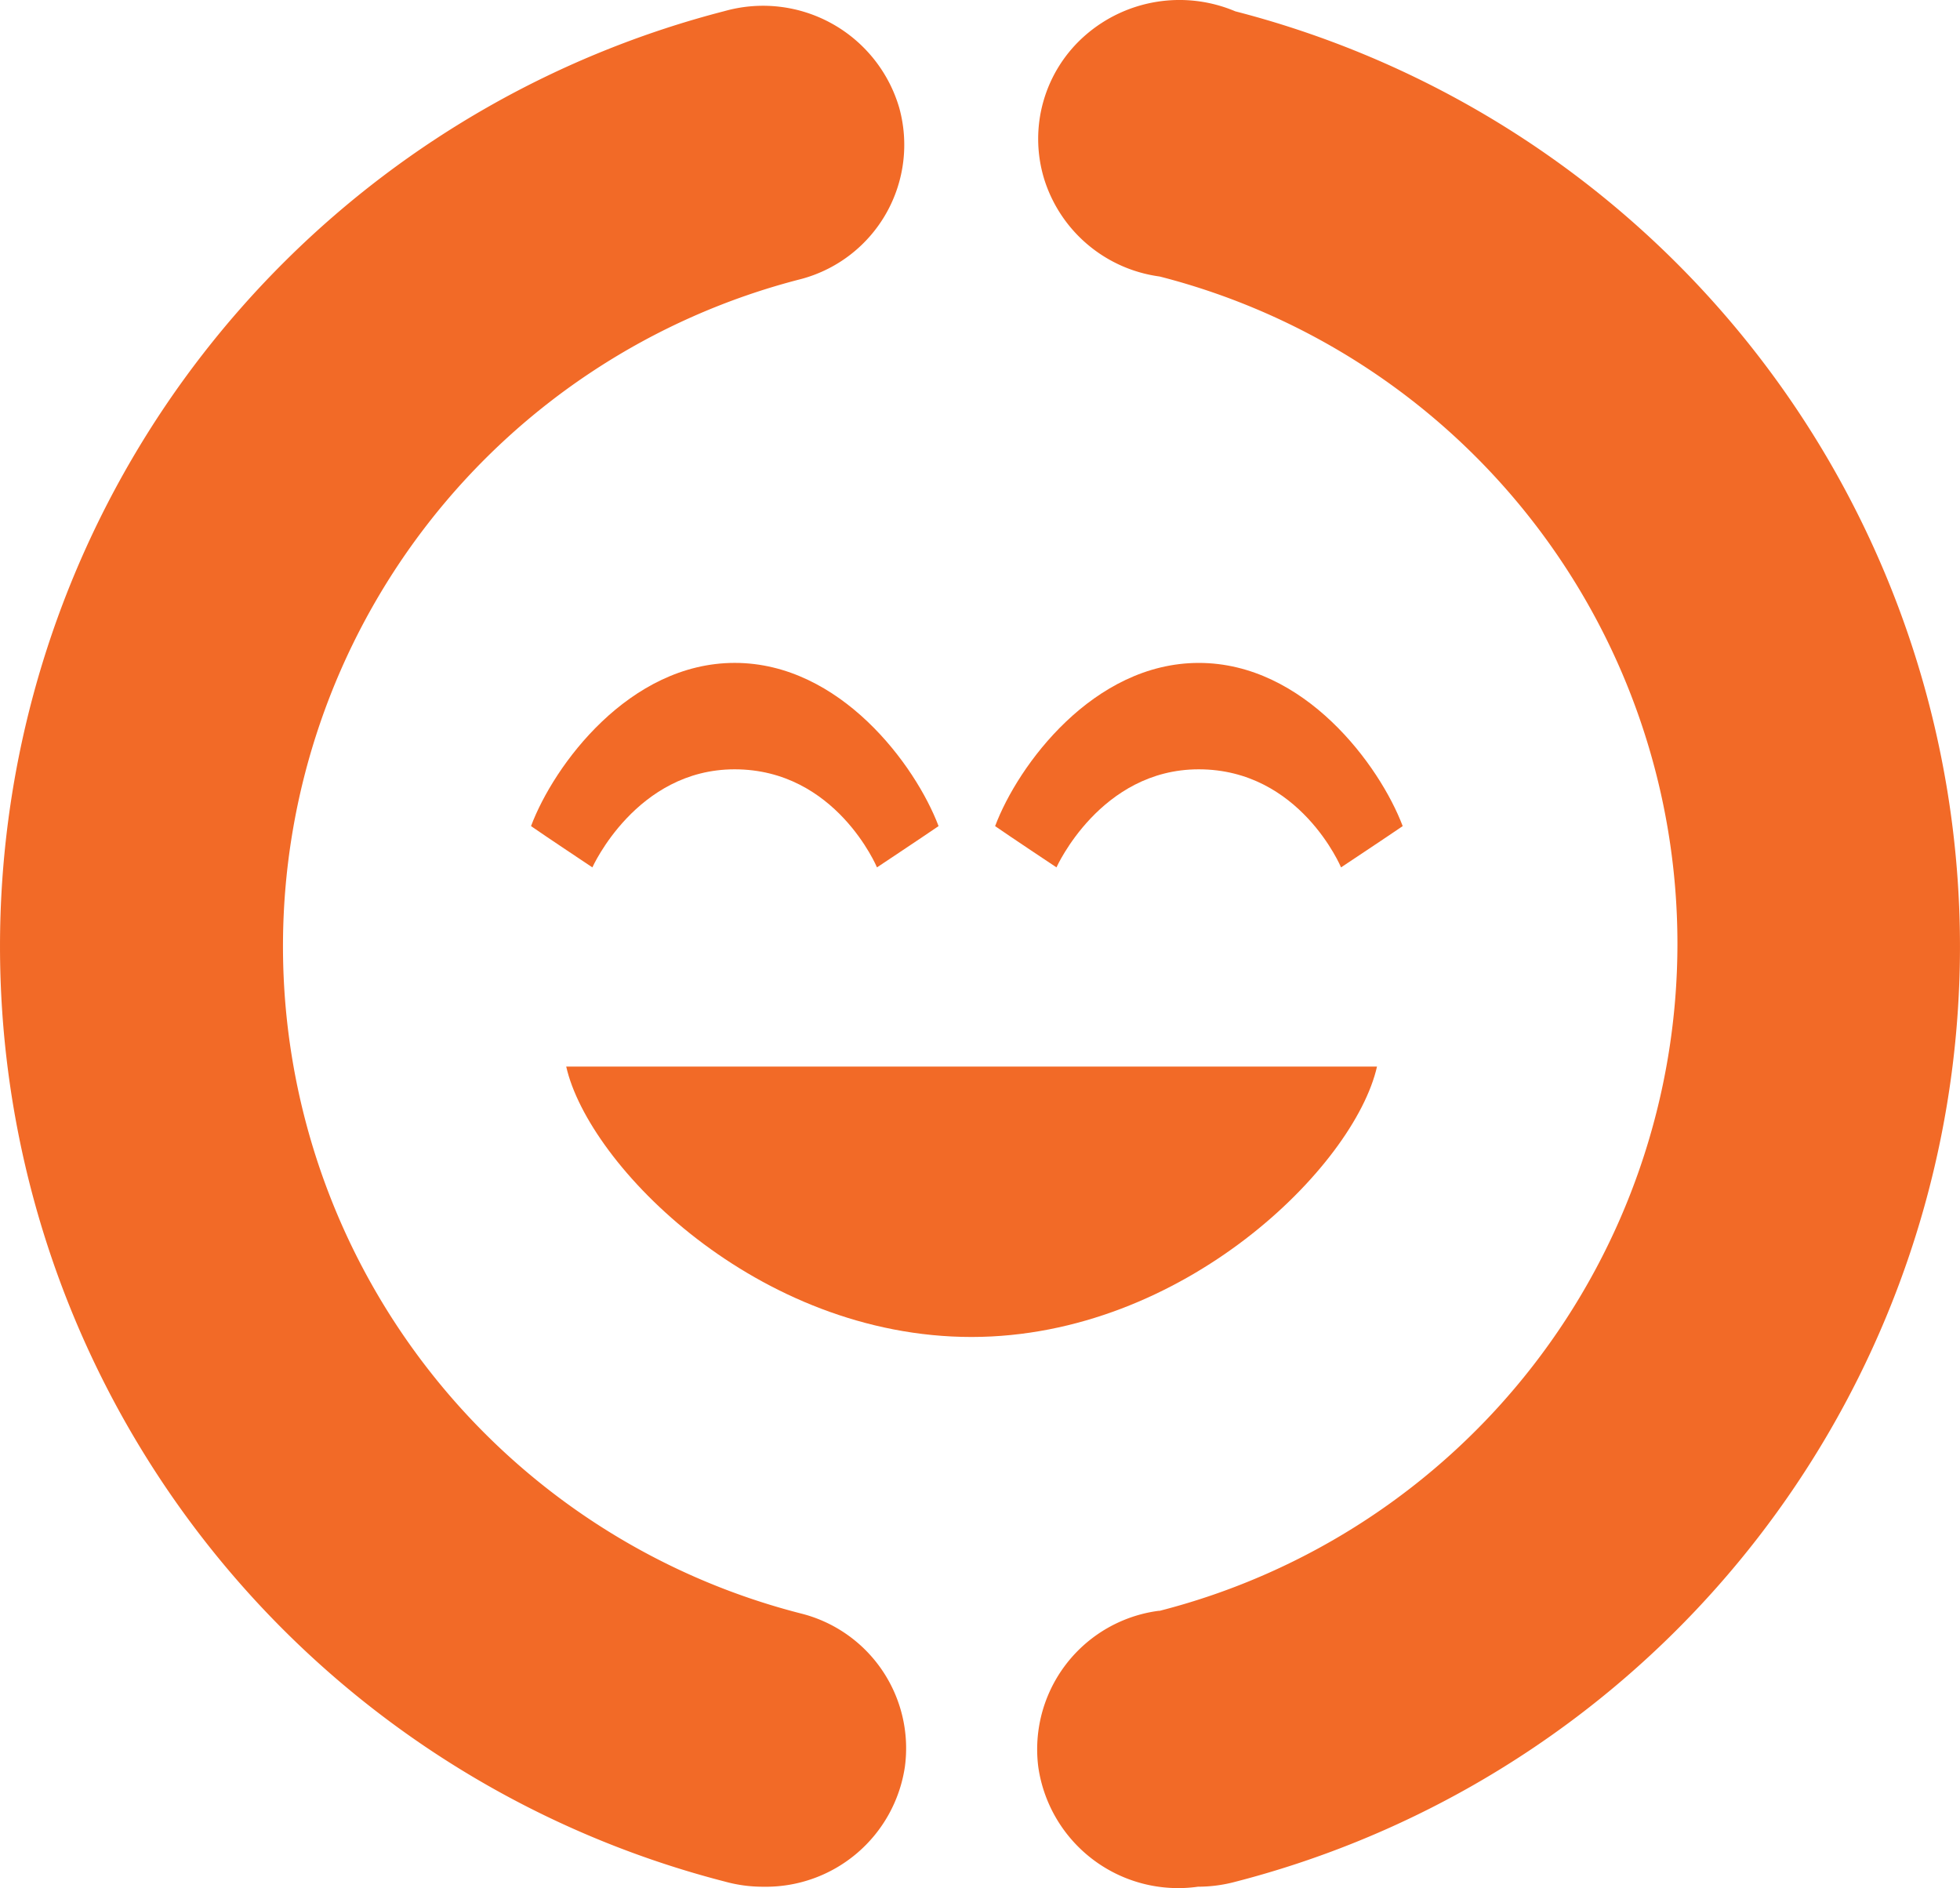
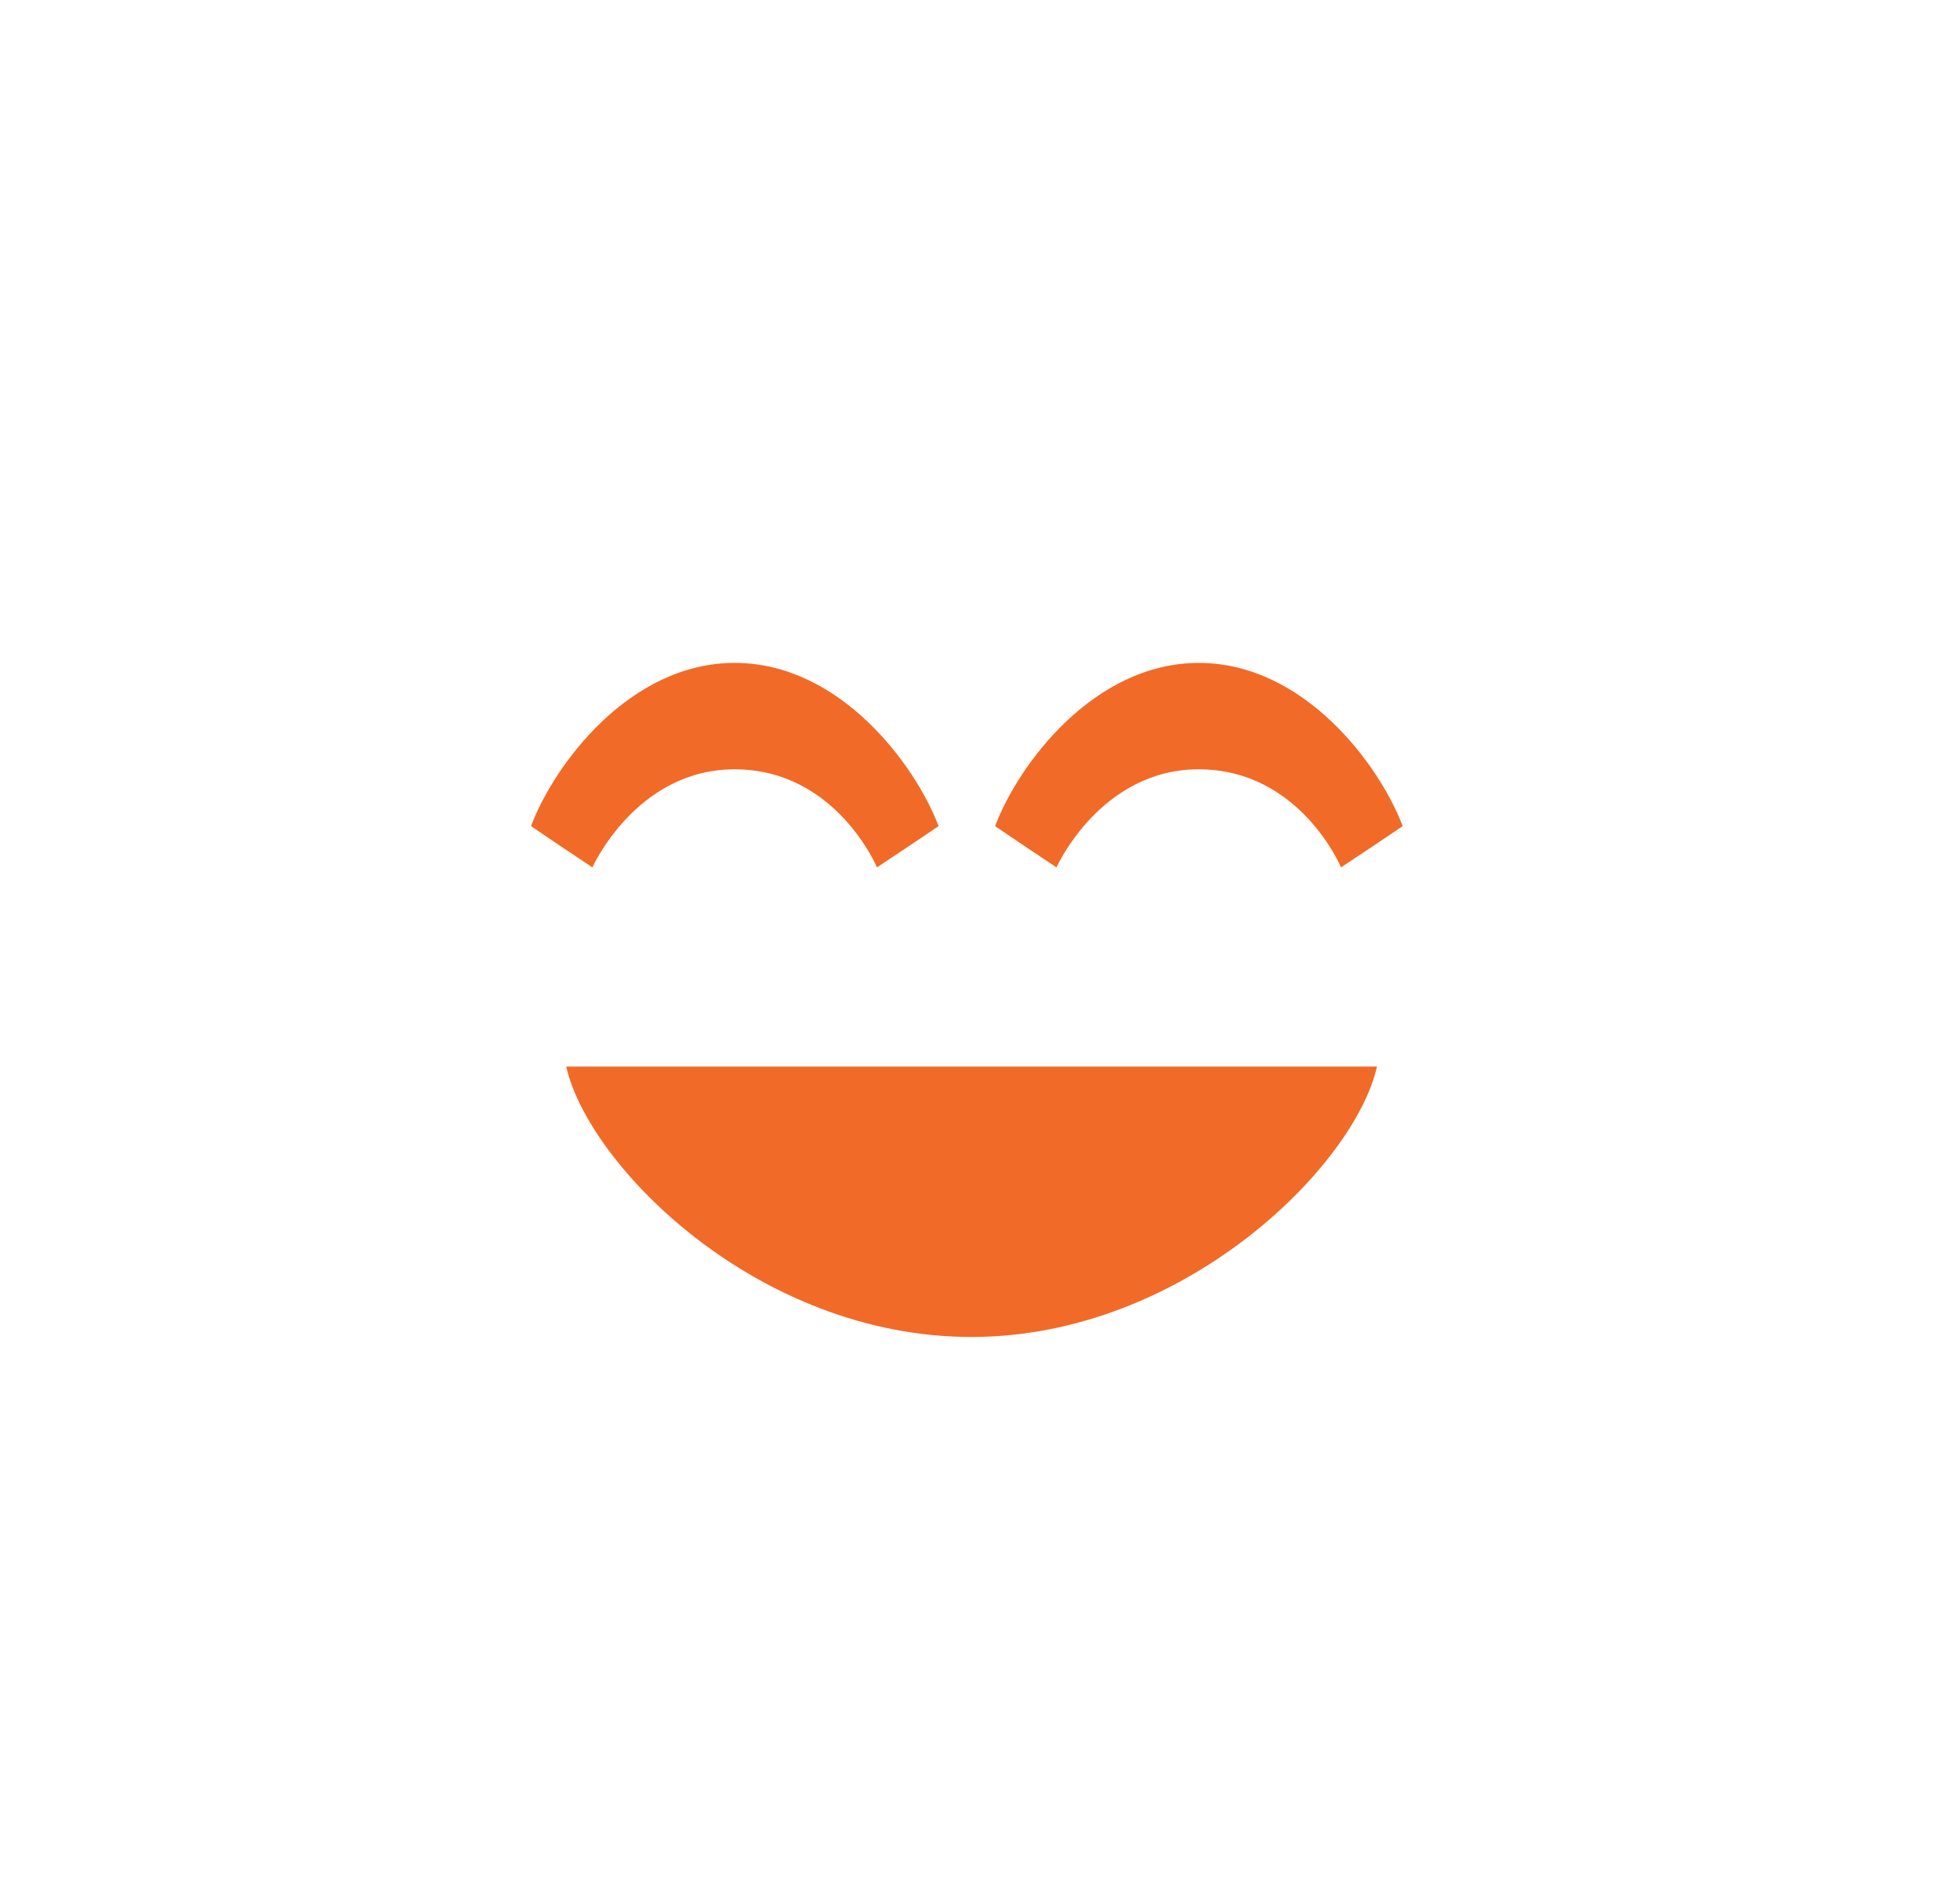
<svg xmlns="http://www.w3.org/2000/svg" width="83.051" height="80">
  <path d="M39.77 35.002c-.607.418-2.61 1.749-2.61 1.749s-1.738-4.155-6.032-4.155c-4.169 0-6.027 4.155-6.027 4.155s-2-1.33-2.6-1.749c.97-2.584 4.163-6.915 8.632-6.915s7.66 4.331 8.637 6.915zm19.665.001c-.608.418-2.611 1.748-2.611 1.748s-1.738-4.155-6.031-4.155c-4.169 0-6.027 4.155-6.027 4.155s-2-1.33-2.6-1.748c.97-2.584 4.163-6.915 8.632-6.915s7.662 4.331 8.639 6.915zM58.348 45.19H23.992c.948 4.194 8.095 11.458 17.182 11.458 8.975-.009 16.218-7.23 17.174-11.458z" fill="#f26a27" />
-   <path d="M50.756 79.941a5.988 5.988 0 0 1-6.758-5.055 5.918 5.918 0 0 1 5.1-6.636h.042a29.18 29.18 0 0 0 0-56.534 5.958 5.958 0 0 1-4.892-4.12 5.82 5.82 0 0 1 1.739-6.1A6.068 6.068 0 0 1 52.344.48a40.921 40.921 0 0 1 0 79.251 6.116 6.116 0 0 1-1.59.209zm-18.433 0a6.028 6.028 0 0 1-1.613-.22 40.921 40.921 0 0 1 0-79.253 6.012 6.012 0 0 1 7.391 4.091 5.884 5.884 0 0 1-4.091 7.246l-.07.019a29.18 29.18 0 0 0 0 56.54 5.886 5.886 0 0 1 4.405 6.477 5.956 5.956 0 0 1-5.995 5.1z" fill="#f26a27" />
</svg>